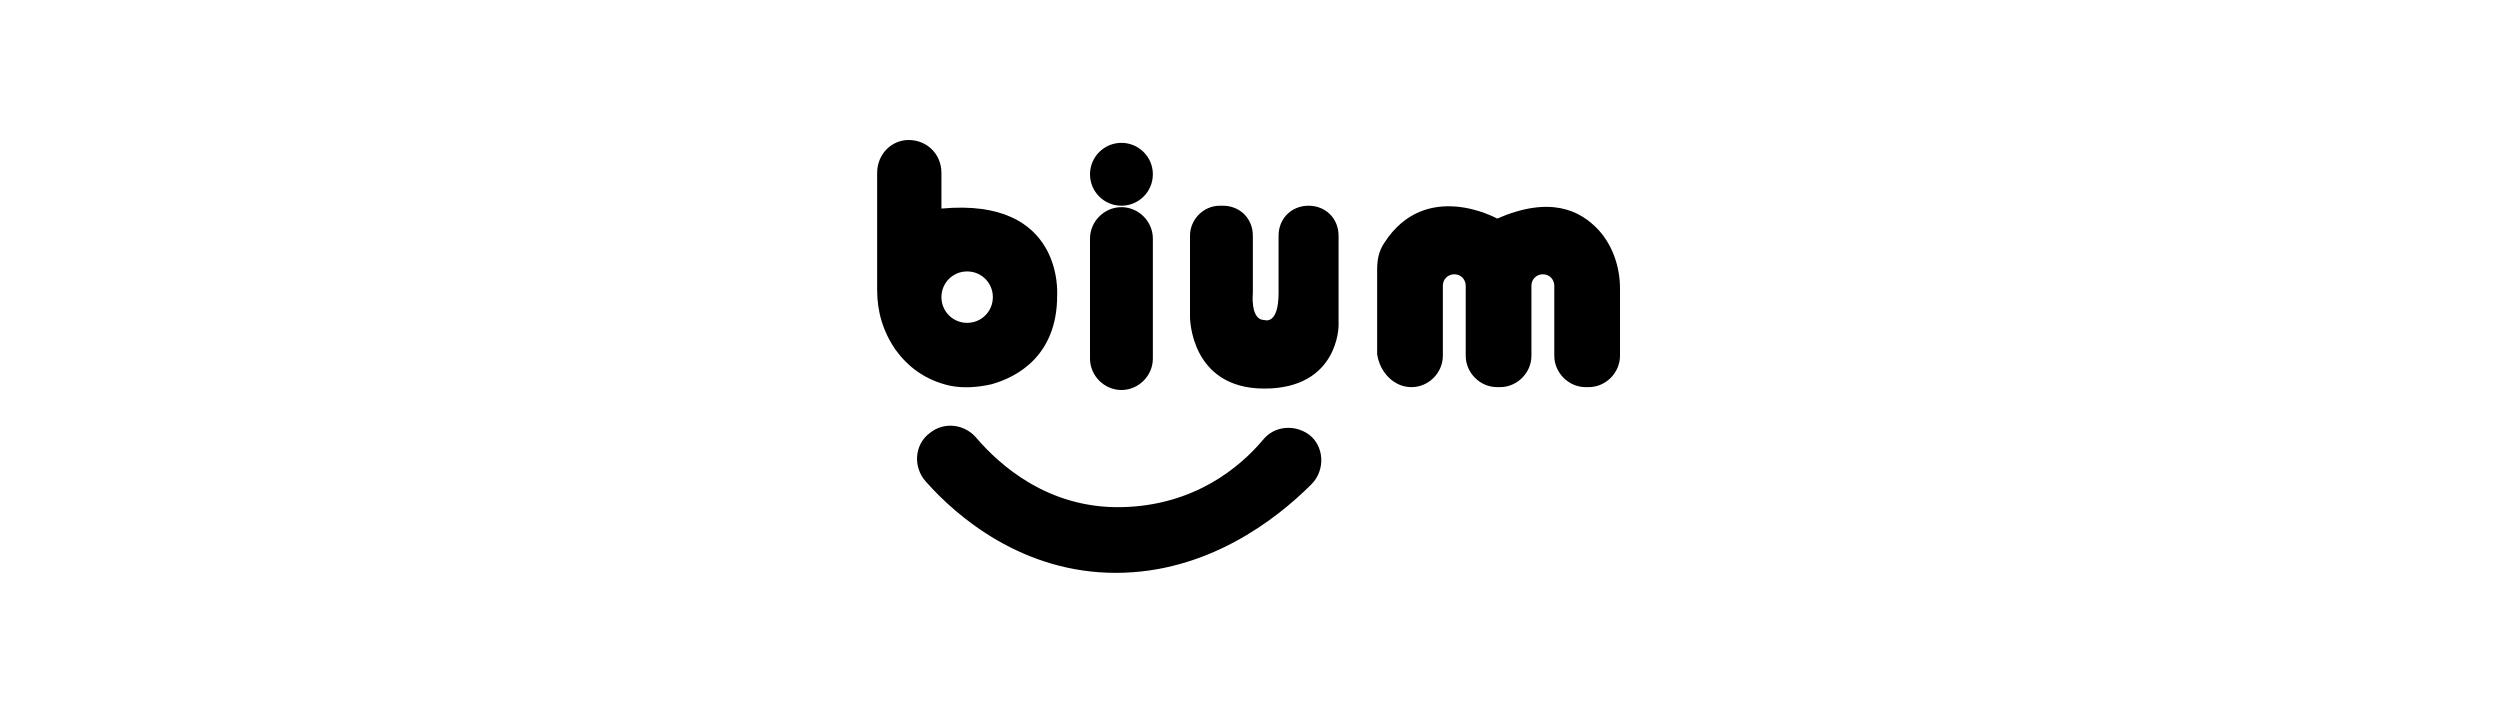
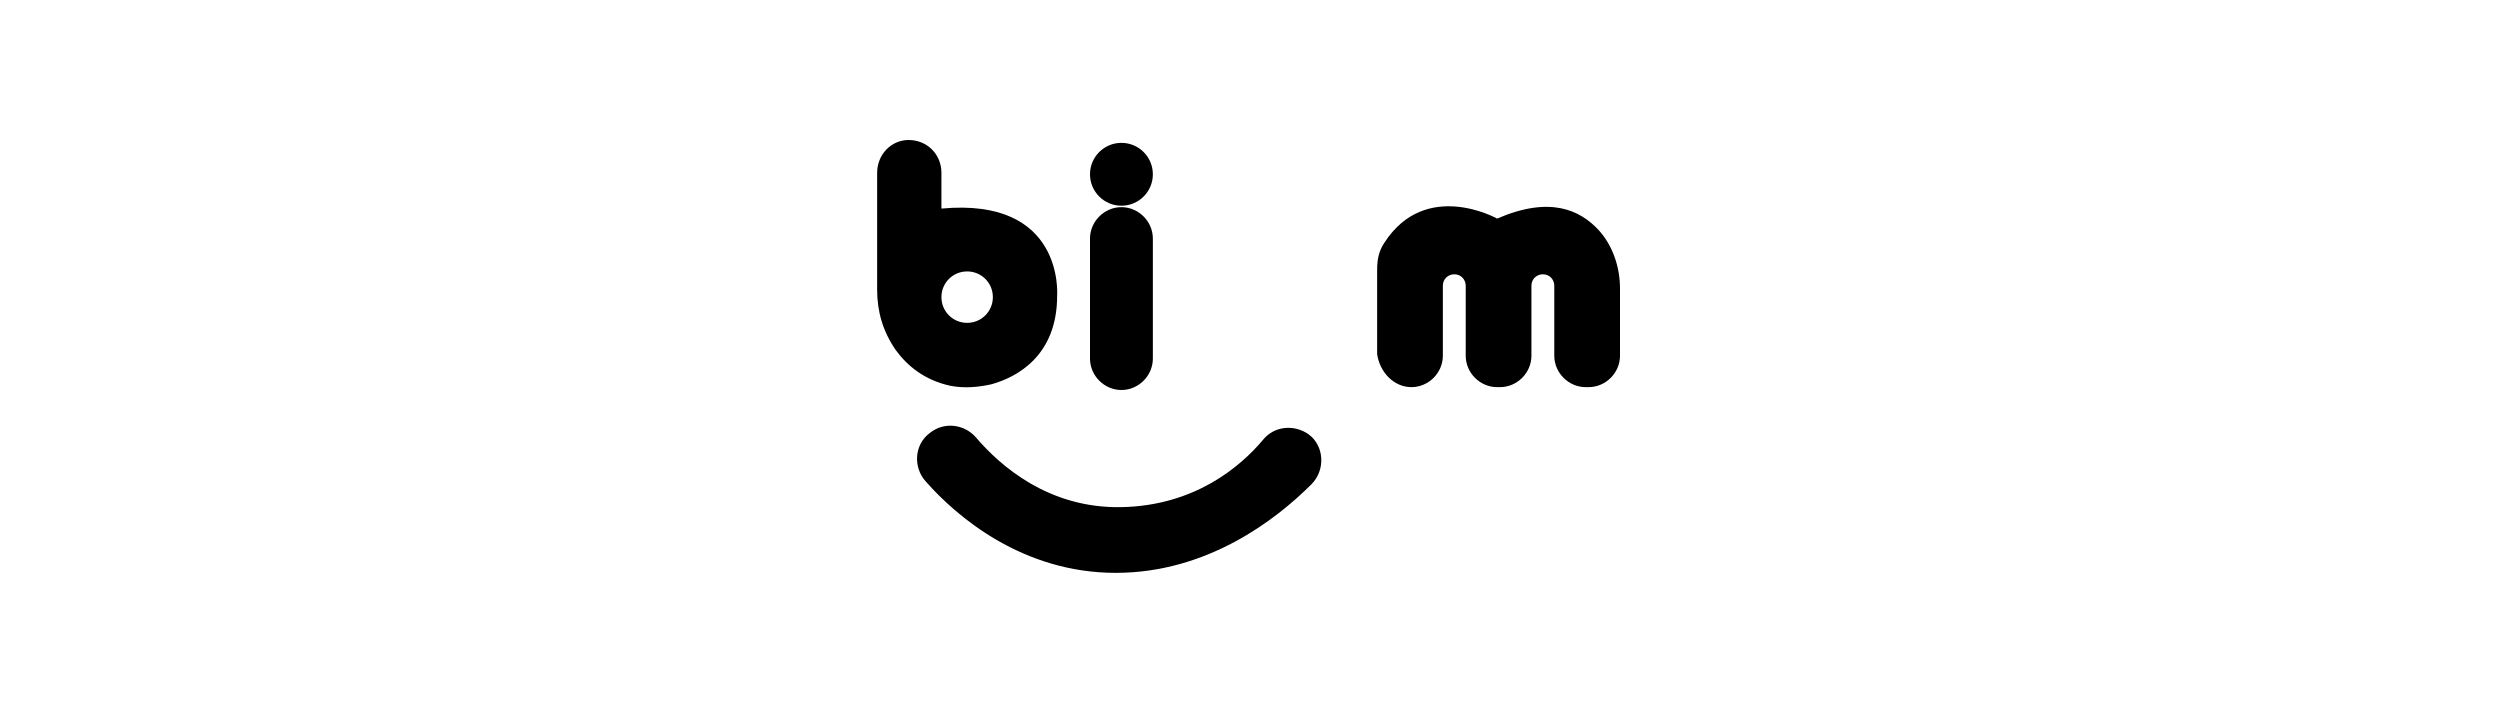
<svg xmlns="http://www.w3.org/2000/svg" version="1.1" id="Capa_1" x="0px" y="0px" viewBox="0 0 175 50" style="enable-background:new 0 0 175 50;" xml:space="preserve">
  <style type="text/css">
	.st0{fill:#FFFFFF;}
	.st1{fill:#1B1B1A;}
	.st2{fill:#1C1C1B;}
	.st3{fill:#FFFFFF;stroke:#000000;stroke-width:0.5;stroke-miterlimit:10;}
	.st4{fill:none;stroke:#1C1C1B;stroke-width:4.000000e-02;stroke-miterlimit:22.926;}
	.st5{fill:#1D1D1B;}
	.st6{fill:none;stroke:#9C9B9B;stroke-width:5.000000e-02;stroke-miterlimit:10;}
	.st7{fill-rule:evenodd;clip-rule:evenodd;fill:#1D1D1B;}
	.st8{fill-rule:evenodd;clip-rule:evenodd;fill:#FFFFFF;}
</style>
  <g>
    <path d="M78.5,14.5L78.5,14.5c1.2,0,2.2,1,2.2,2.2v8.4c0,1.2-1,2.2-2.2,2.2l0,0c-1.2,0-2.2-1-2.2-2.2v-8.4   C76.3,15.5,77.3,14.5,78.5,14.5z" />
    <circle cx="78.5" cy="12.2" r="2.2" />
    <path d="M65.9,14.6v-2.5c0-1.3-1-2.3-2.3-2.3h0c-1.2,0-2.2,1-2.2,2.3v8.2c0,1.5,0.4,2.9,1.3,4.2c0.8,1.1,2,2.1,3.8,2.5   c1,0.2,2,0.1,2.9-0.1c1.8-0.5,4.6-2,4.6-6.2C74,20.6,74.5,13.8,65.9,14.6z M67.7,22.6c-1,0-1.8-0.8-1.8-1.8s0.8-1.8,1.8-1.8   c1,0,1.8,0.8,1.8,1.8S68.7,22.6,67.7,22.6z" />
-     <path d="M85.4,14.4h0.2c1.2,0,2.1,0.9,2.1,2.1v4c0,0-0.2,1.9,0.8,1.9c0,0,1,0.4,1-1.9v-4c0-1.2,0.9-2.1,2.1-2.1h0   c1.2,0,2.1,0.9,2.1,2.1v6.3c0,0,0,4.4-5.2,4.4c-5.2,0-5.2-5-5.2-5v-5.7C83.3,15.4,84.2,14.4,85.4,14.4z" />
    <path d="M98.8,27.1L98.8,27.1c1.2,0,2.2-1,2.2-2.2V20c0-0.5,0.4-0.8,0.8-0.8l0,0c0.5,0,0.8,0.4,0.8,0.8v4.9c0,1.2,1,2.2,2.2,2.2   h0.2c1.2,0,2.2-1,2.2-2.2V20c0-0.5,0.4-0.8,0.8-0.8l0,0c0.5,0,0.8,0.4,0.8,0.8v4.9c0,1.2,1,2.2,2.2,2.2h0.2c1.2,0,2.2-1,2.2-2.2   v-4.7c0-1.5-0.5-3-1.5-4.1c-1.3-1.4-3.4-2.4-7.1-0.8c0,0-5-2.8-7.9,1.7c-0.4,0.6-0.5,1.2-0.5,1.9v5.9   C96.6,26.1,97.6,27.1,98.8,27.1z" />
    <path d="M65.1,30.3c-1.1,0.8-1.2,2.4-0.3,3.4c2.2,2.5,6.8,6.4,13.3,6.4c6.4,0,11.2-3.7,13.7-6.2c1-1,0.9-2.7-0.2-3.5l0,0   c-1-0.7-2.4-0.6-3.2,0.4c-1.6,1.9-4.8,4.6-9.9,4.7c-5.1,0.1-8.5-2.9-10.2-4.9C67.5,29.7,66.1,29.5,65.1,30.3L65.1,30.3z" />
  </g>
</svg>